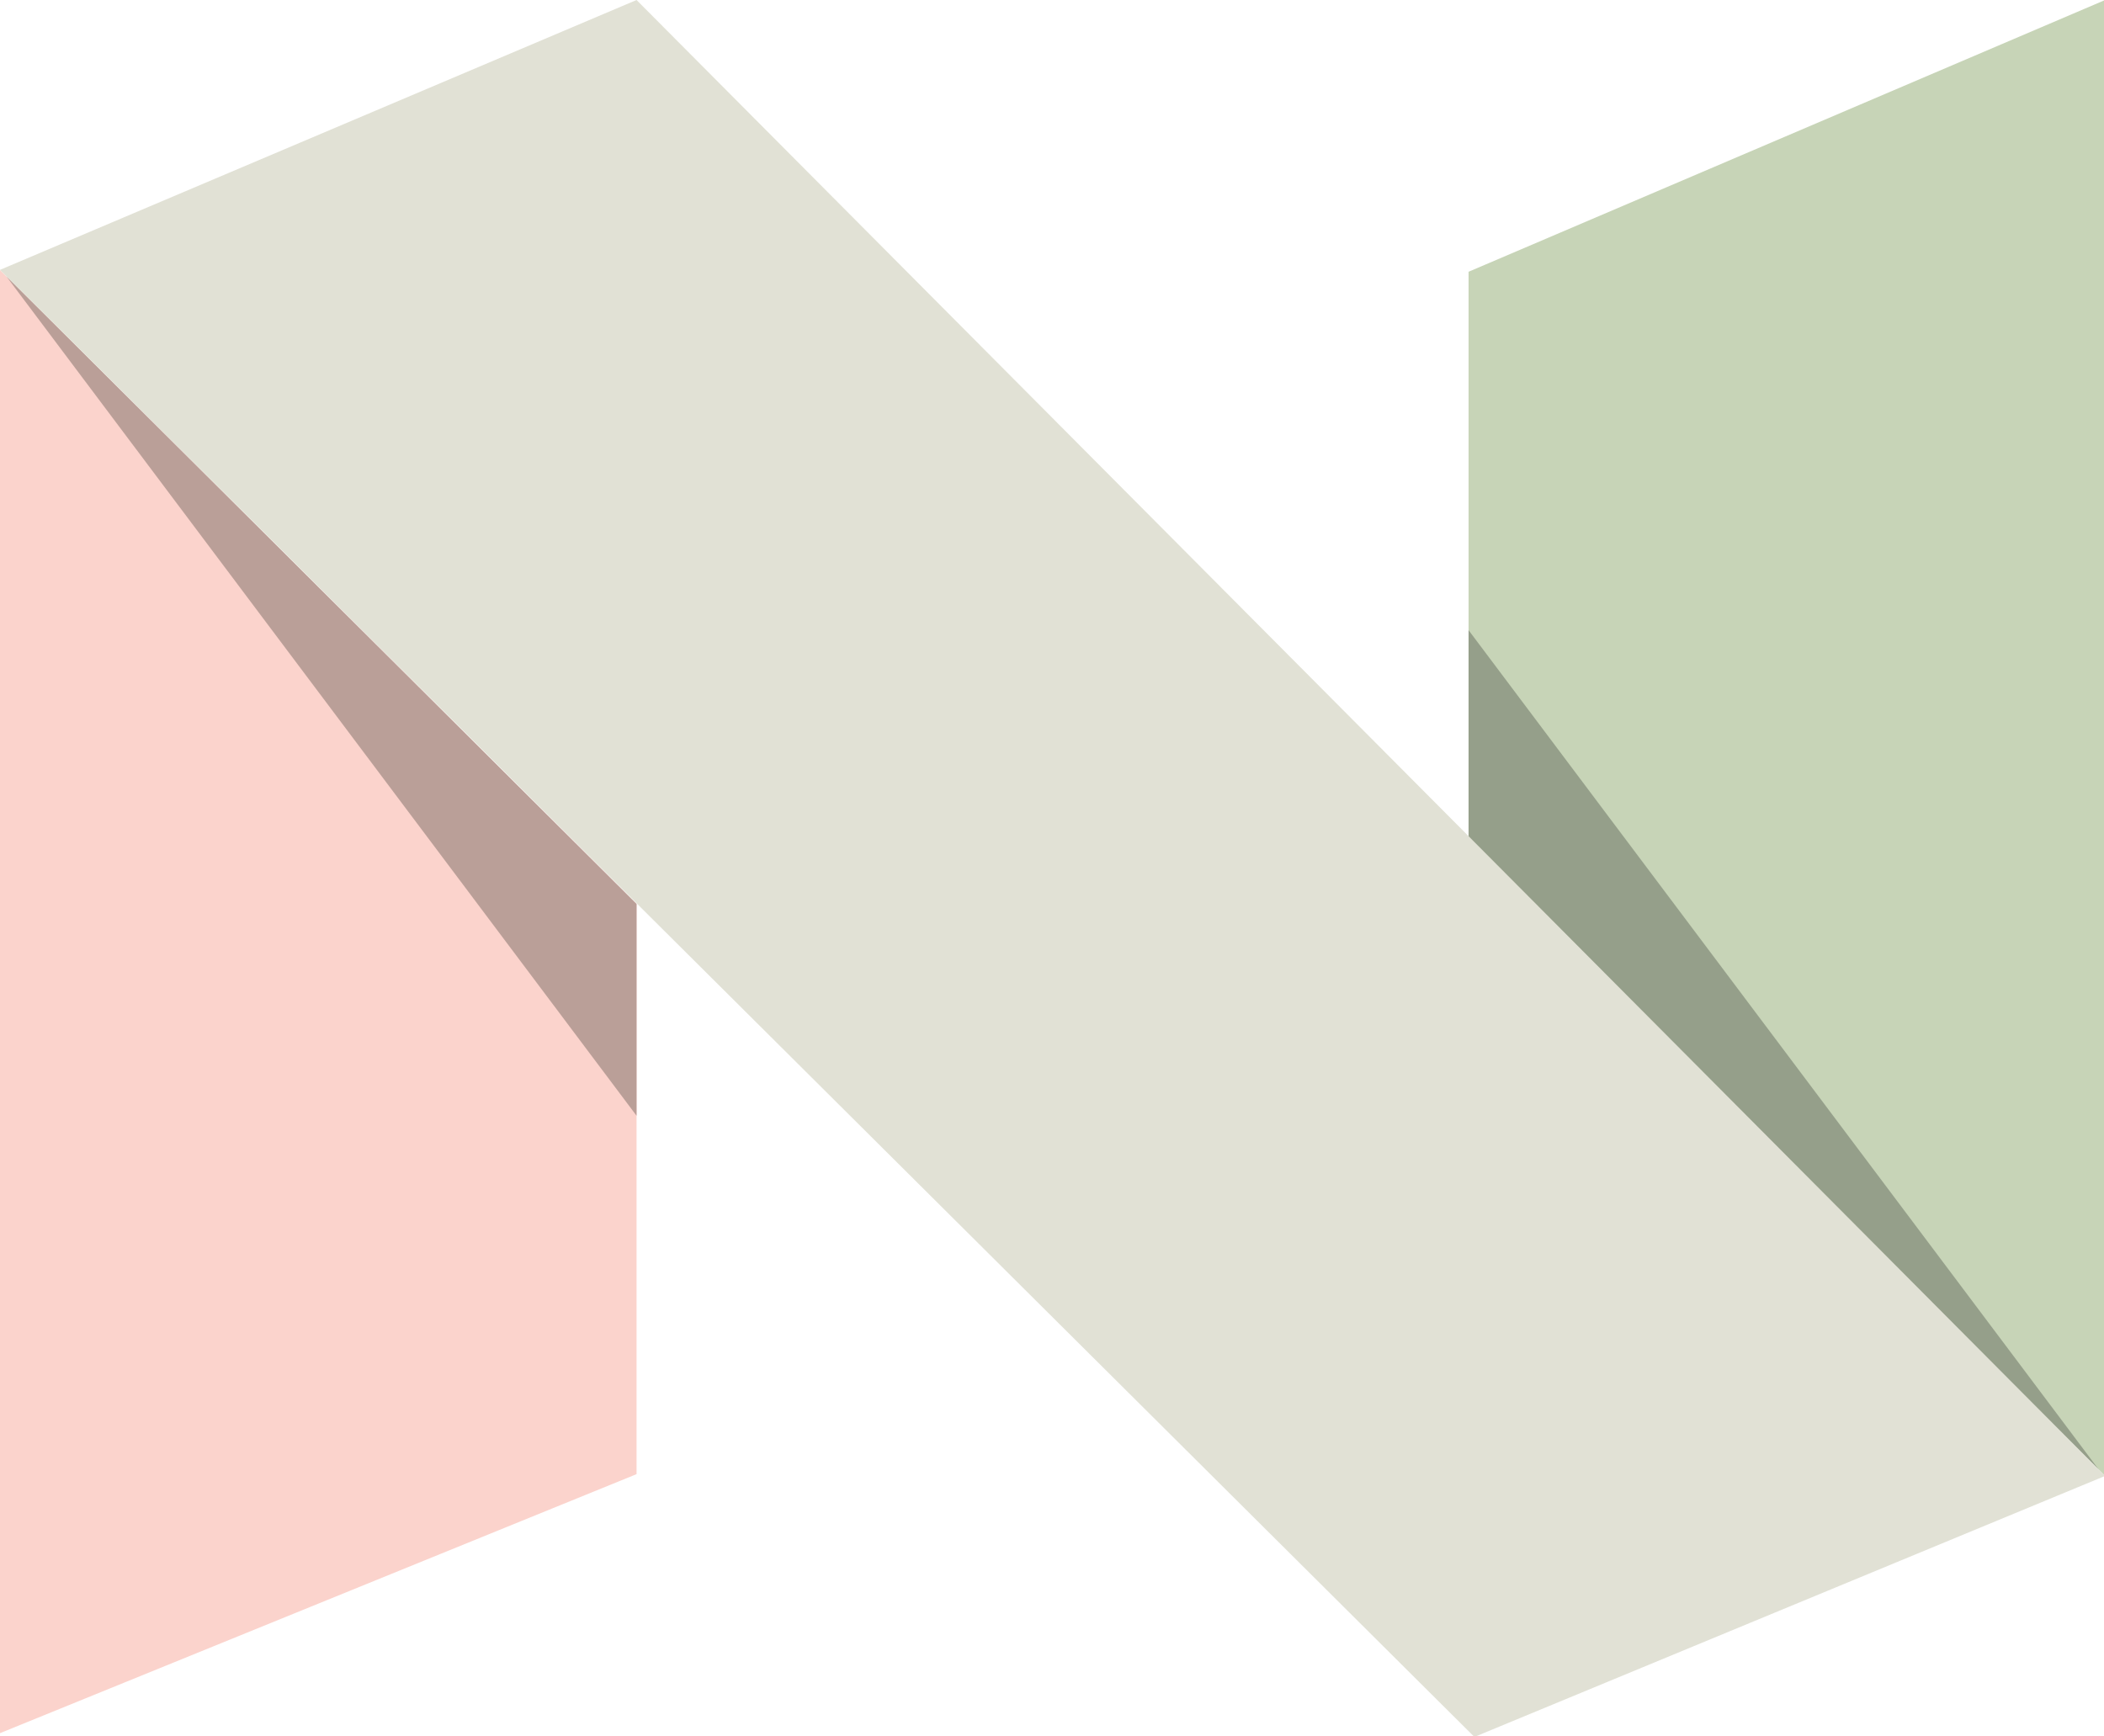
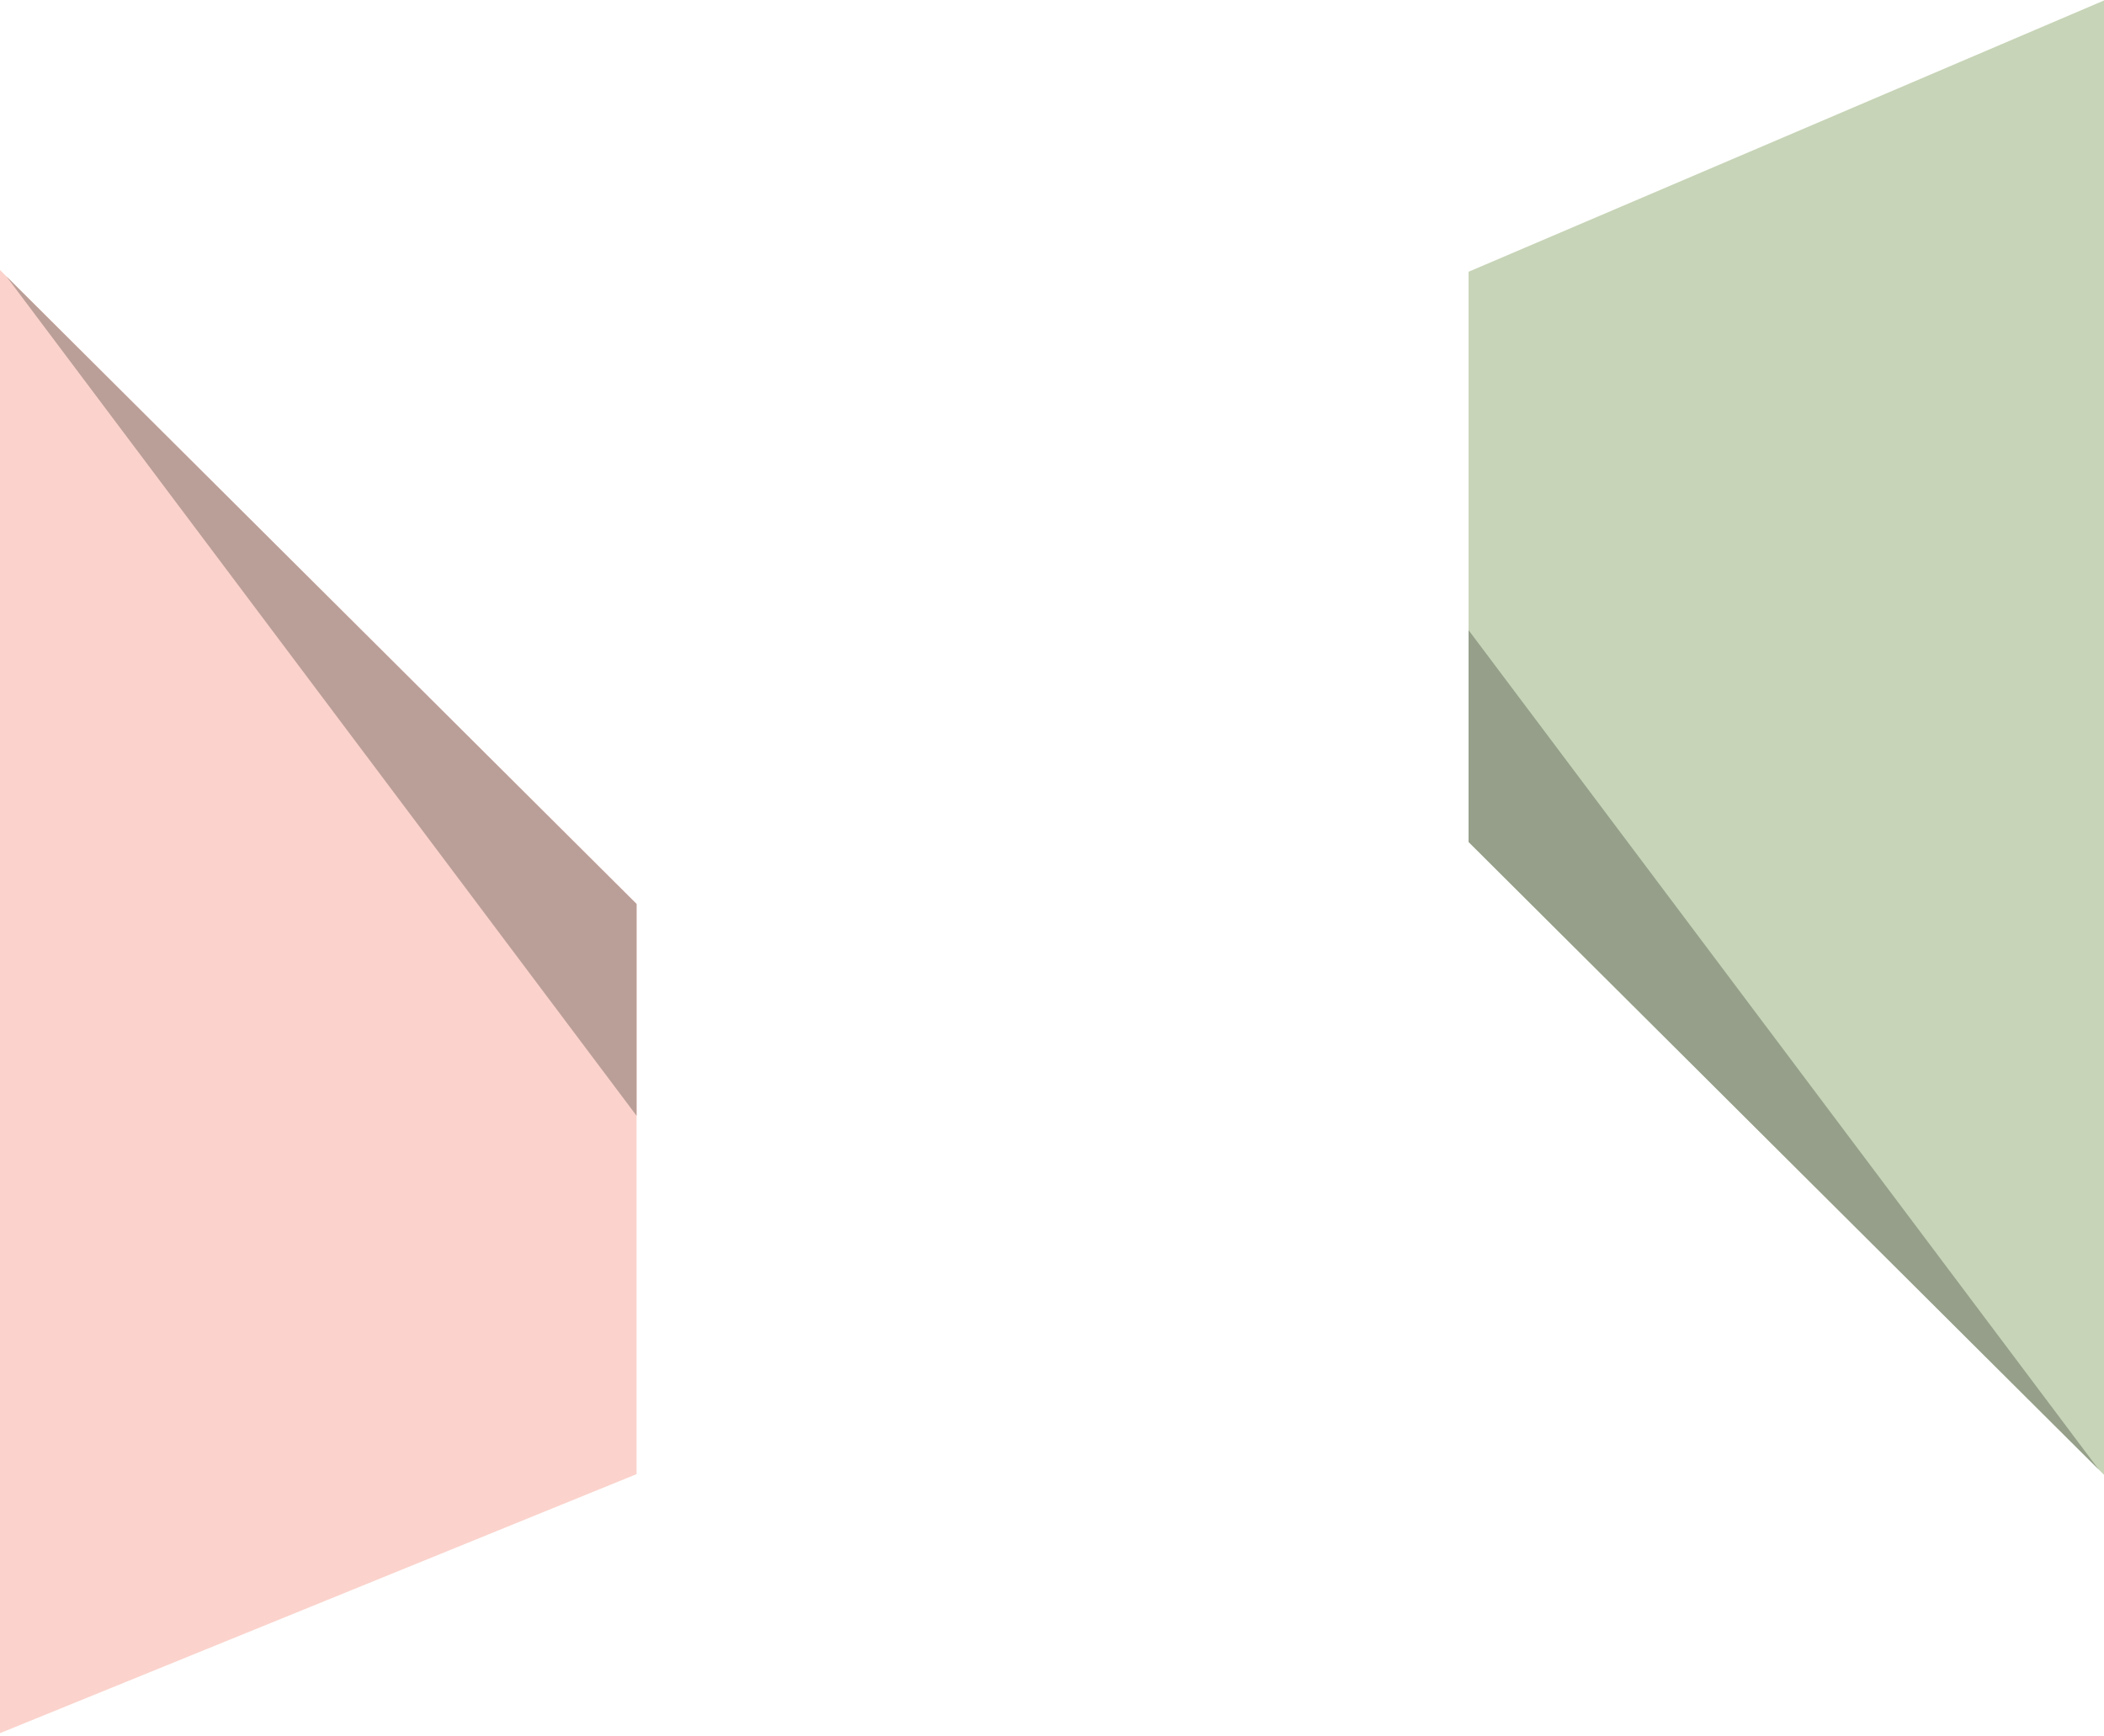
<svg xmlns="http://www.w3.org/2000/svg" id="svg2985" version="1.1" width="714" height="589.195" xml:space="preserve">
  <defs id="defs2989" />
  <g id="g3016" transform="scale(0.726)" style="display:inline">
    <path id="rect2995" d="M 0,126.216 297.55,422.588 V 689.145 L 0,810.231 Z" style="fill:#fbd3cc;fill-opacity:1;fill-rule:evenodd;stroke:none" />
    <path id="path2998" d="M 297.55,521.603 V 422.588 L 2.955,129.16 Z" style="fill:#ba9f98;fill-opacity:1;stroke:none" />
    <path style="fill:#c7d4b7;fill-opacity:1;fill-rule:evenodd;stroke:none" d="M 0,126.216 297.55,422.588 V 689.145 L 0,816.191 Z" id="path3000" transform="rotate(180,492,408.095)" />
    <path style="fill:#959f8a;fill-opacity:1;stroke:none" d="M 297.55,521.603 V 422.588 L 2.955,129.16 Z" id="path3002" transform="rotate(180,492,408.095)" />
-     <path id="path3012" d="M 0,126.16 297.543,0 984,689.977 689.175,812 Z" style="fill:#e1e1d5;fill-opacity:1;stroke:none" />
  </g>
</svg>